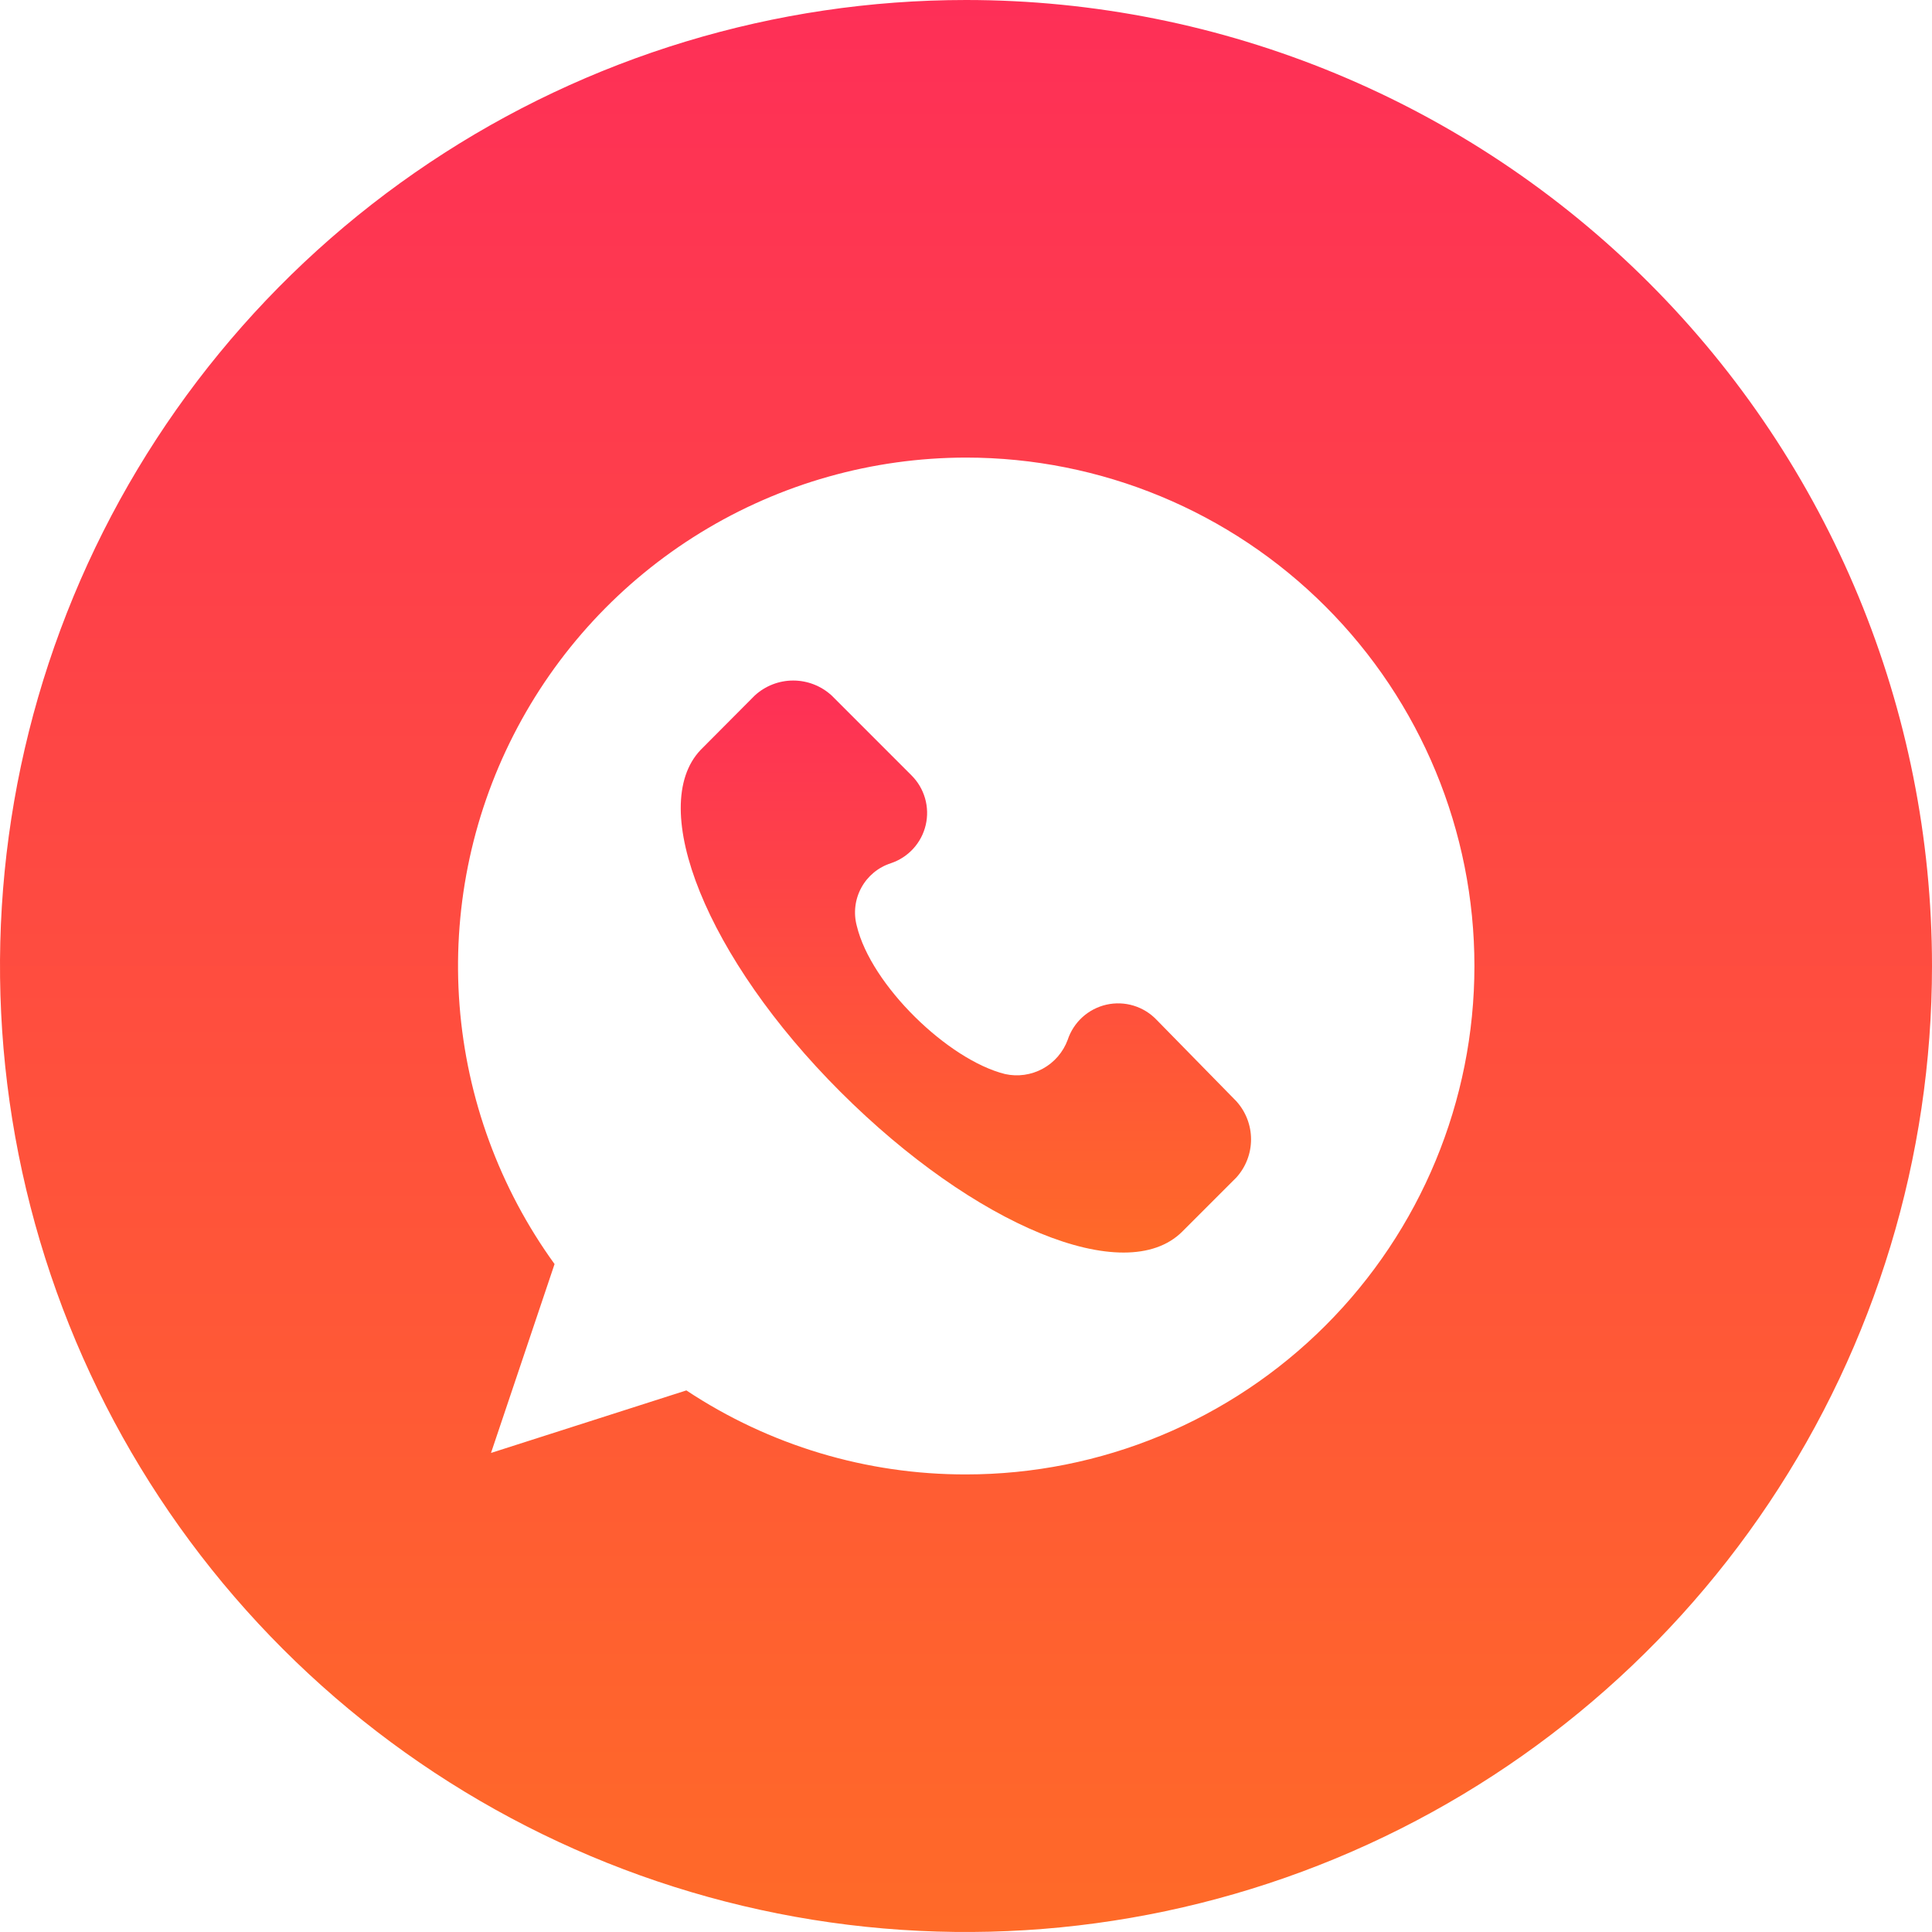
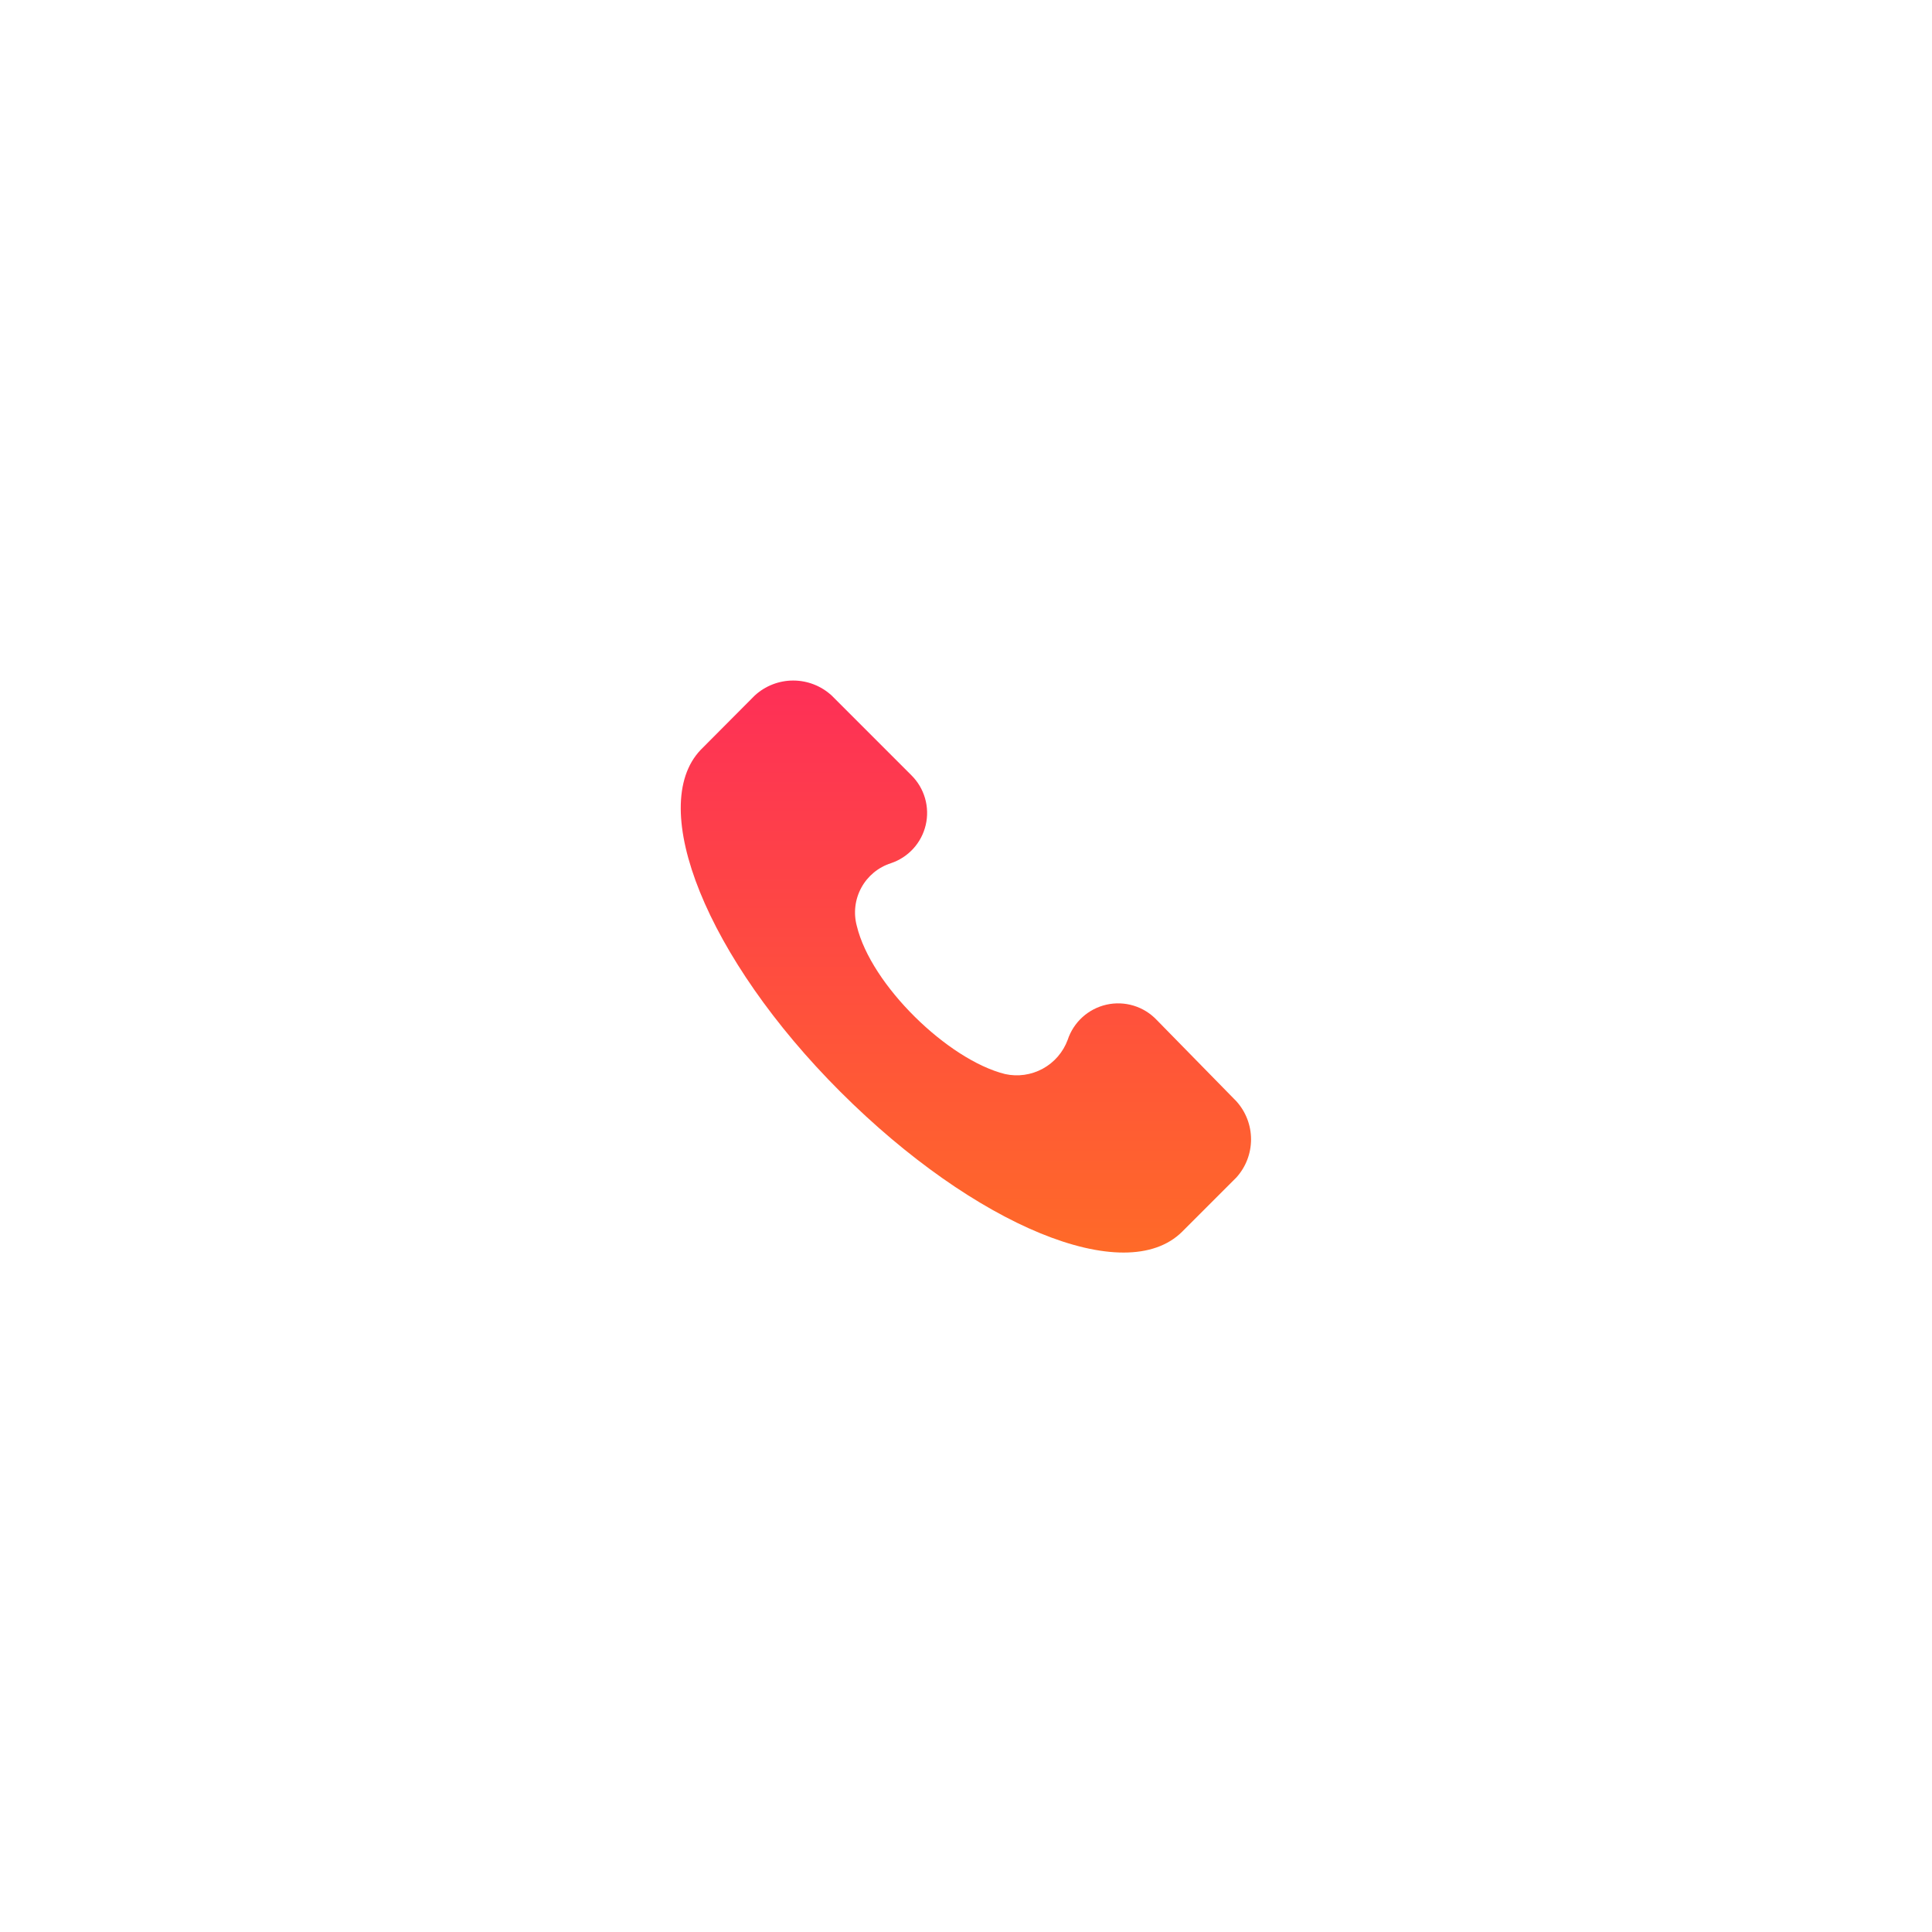
<svg xmlns="http://www.w3.org/2000/svg" width="512" height="512" viewBox="0 0 512 512" fill="none">
  <g clip-path="url(#clip0_1527_4)">
    <path d="M306.526 270.282C304.85 268.518 302.744 267.218 300.415 266.509C298.086 265.801 295.613 265.709 293.238 266.242C290.862 266.775 288.666 267.914 286.862 269.549C285.059 271.184 283.71 273.259 282.947 275.571C281.743 278.834 279.397 281.55 276.343 283.216C273.29 284.881 269.737 285.385 266.341 284.632C251.217 280.859 230.838 261.053 227.065 245.39C226.143 241.983 226.571 238.352 228.259 235.252C229.946 232.153 232.765 229.824 236.126 228.75C238.396 227.986 240.433 226.655 242.043 224.883C243.654 223.111 244.784 220.956 245.328 218.624C245.871 216.292 245.809 213.859 245.148 211.558C244.487 209.256 243.248 207.162 241.549 205.474L220.396 184.32C217.617 181.766 213.981 180.349 210.206 180.349C206.432 180.349 202.796 181.766 200.017 184.32L185.667 198.737C171.318 213.828 187.183 253.844 222.72 289.348C258.257 324.851 298.206 341.423 313.297 326.4L327.646 312.051C330.153 309.282 331.541 305.68 331.541 301.945C331.541 298.211 330.153 294.609 327.646 291.84L306.526 270.282Z" fill="url(#paint0_linear_1527_4)" />
-     <path d="M256 0C205.368 0 155.873 15.014 113.774 43.144C71.675 71.273 38.863 111.255 19.487 158.033C0.111 204.811 -4.959 256.284 4.919 305.943C14.797 355.602 39.178 401.217 74.981 437.019C110.783 472.822 156.398 497.203 206.057 507.081C255.716 516.959 307.189 511.889 353.967 492.513C400.745 473.137 440.727 440.325 468.856 398.226C496.986 356.127 512 306.632 512 256C512 188.105 485.029 122.99 437.019 74.981C389.01 26.971 323.896 0 256 0ZM256 390.737C229.643 390.786 203.86 383.039 181.895 368.472L130.122 385.044L146.964 334.989C132.416 314.885 123.702 291.152 121.785 266.41C119.867 241.667 124.821 216.876 136.098 194.77C147.376 172.664 164.54 154.102 185.698 141.131C206.855 128.16 231.183 121.285 256 121.263C291.735 121.263 326.005 135.459 351.273 160.727C376.542 185.995 390.737 220.266 390.737 256C390.737 291.734 376.542 326.005 351.273 351.273C326.005 376.541 291.735 390.737 256 390.737Z" fill="url(#paint1_linear_1527_4)" />
  </g>
  <defs>
    <linearGradient id="paint0_linear_1527_4" x1="255.973" y1="180.349" x2="255.973" y2="331.941" gradientUnits="userSpaceOnUse">
      <stop stop-color="#FE2F57" />
      <stop offset="1" stop-color="#FF6A28" />
    </linearGradient>
    <linearGradient id="paint1_linear_1527_4" x1="256" y1="0" x2="256" y2="512" gradientUnits="userSpaceOnUse">
      <stop stop-color="#FE2F57" />
      <stop offset="1" stop-color="#FF6A28" />
    </linearGradient>
    <clipPath id="clip0_1527_4">
      <rect width="512" height="512" fill="white" />
    </clipPath>
  </defs>
</svg>